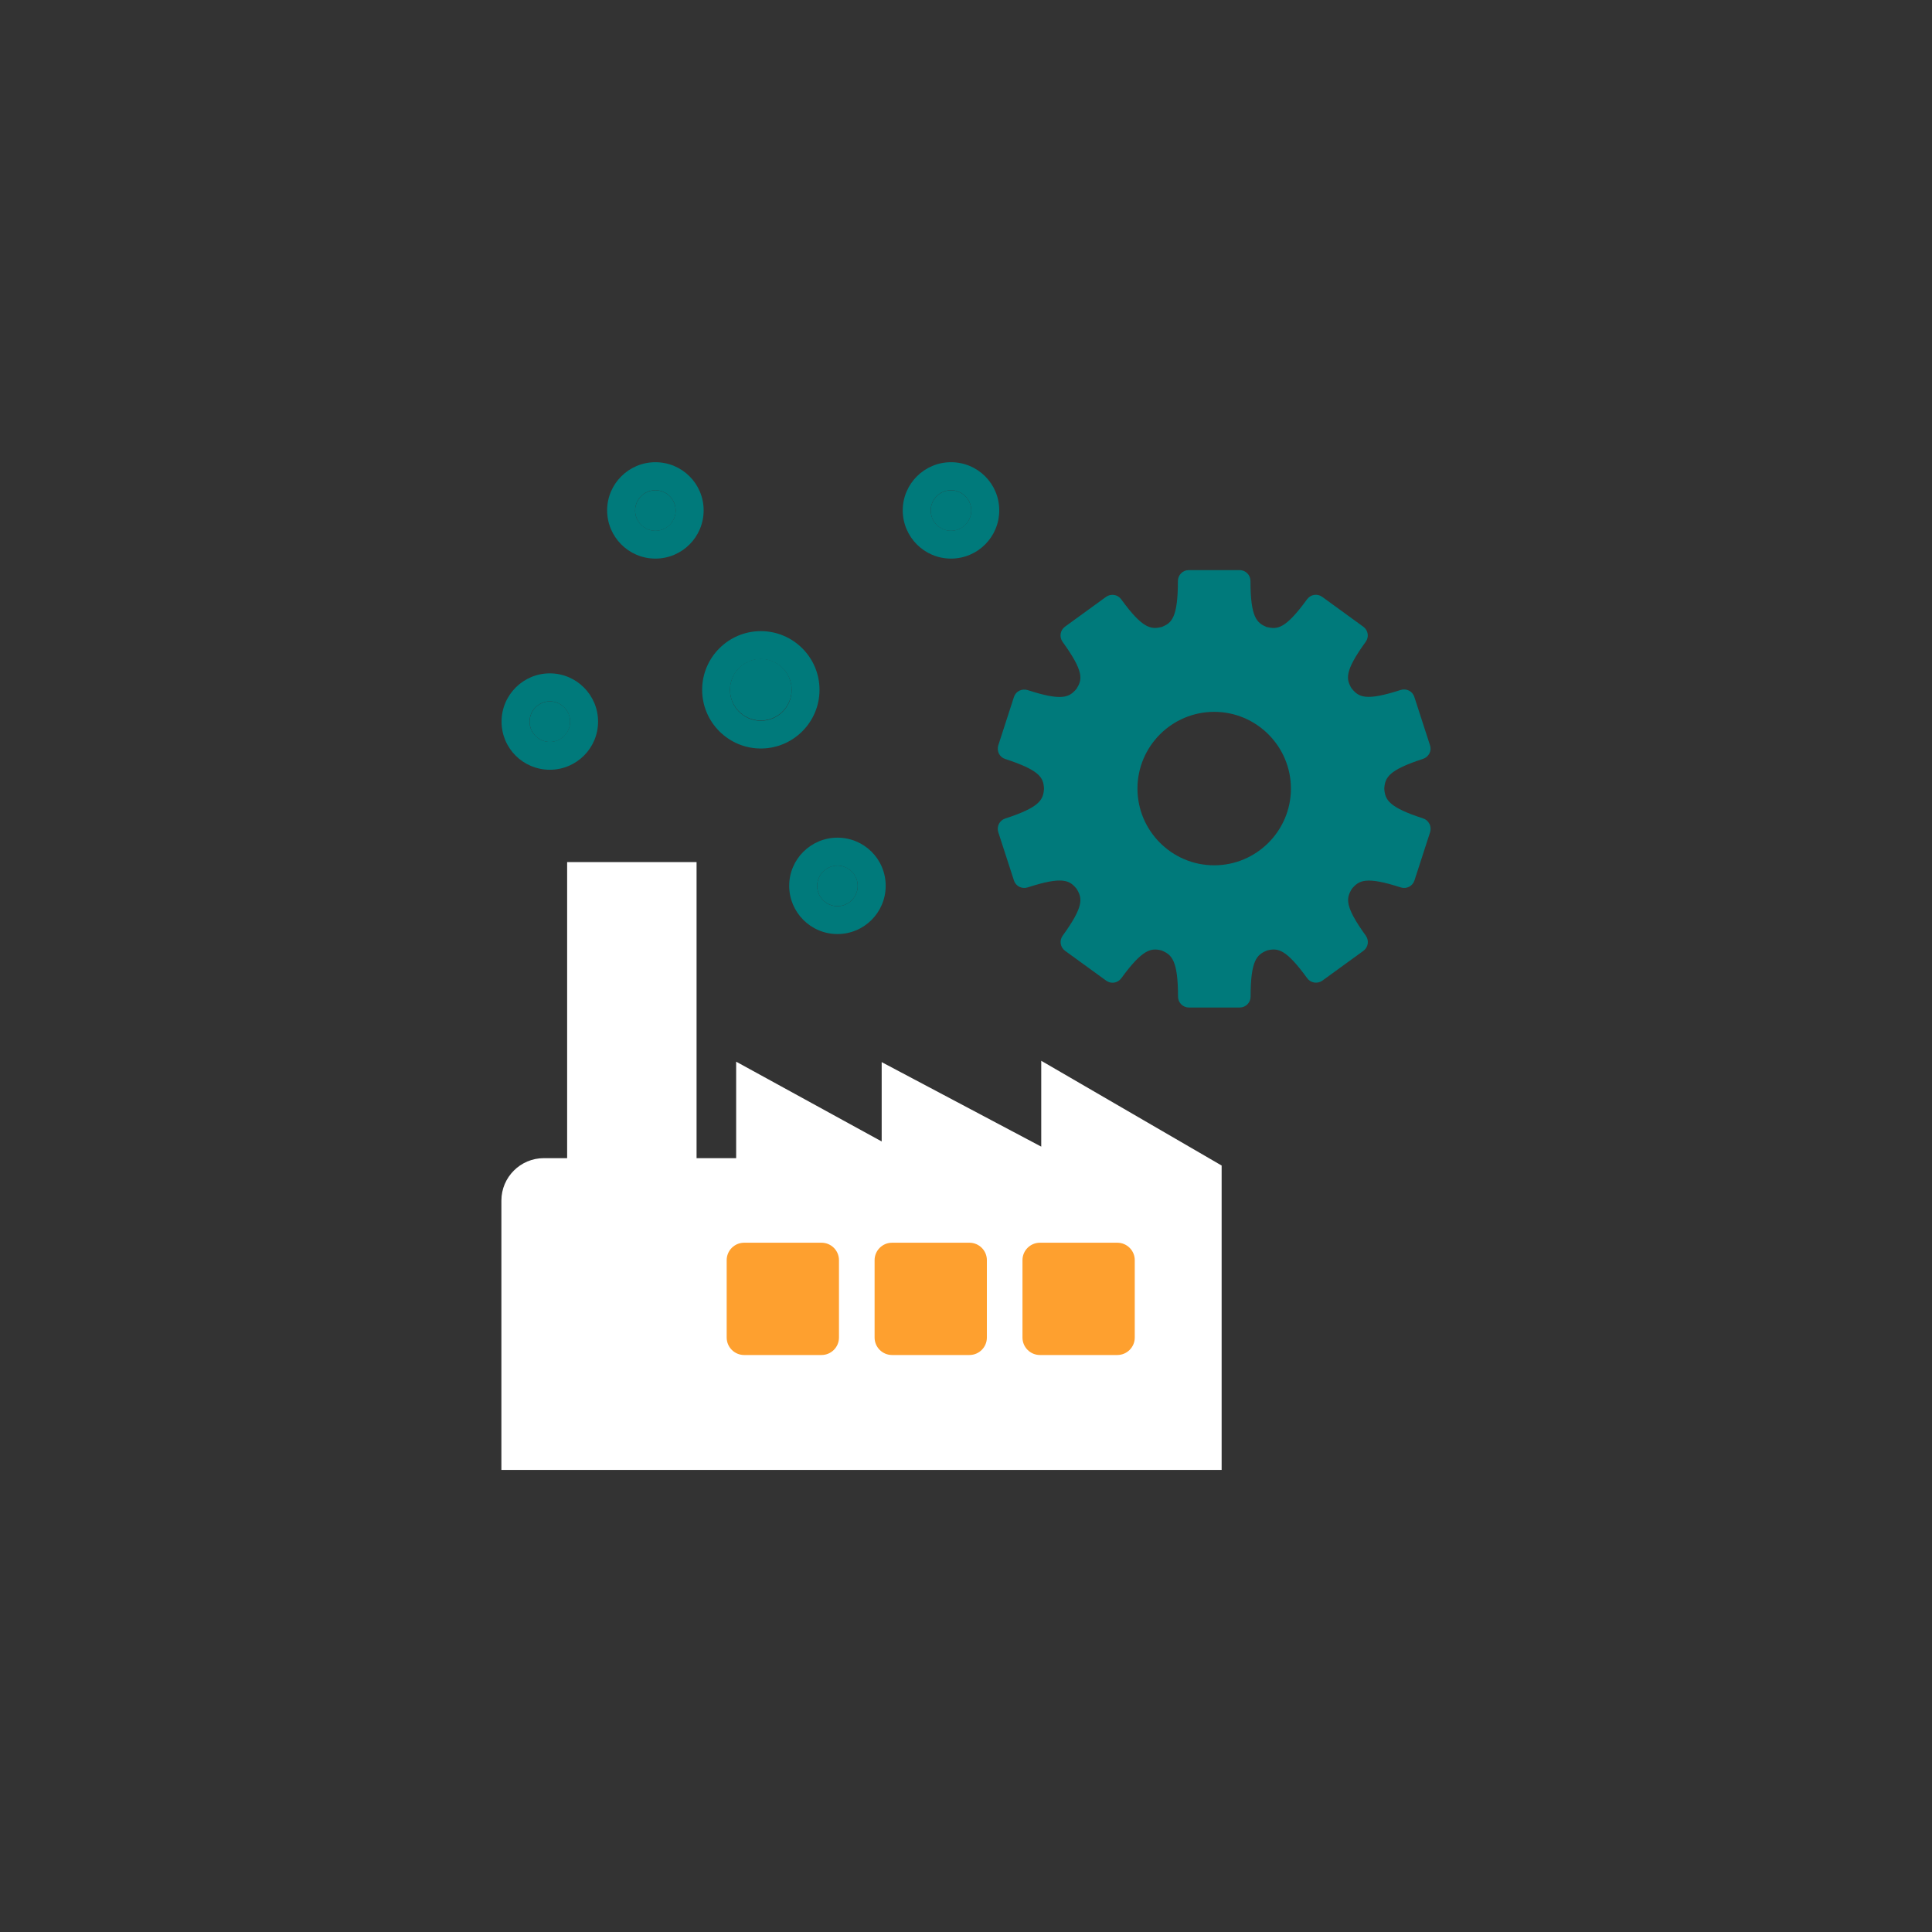
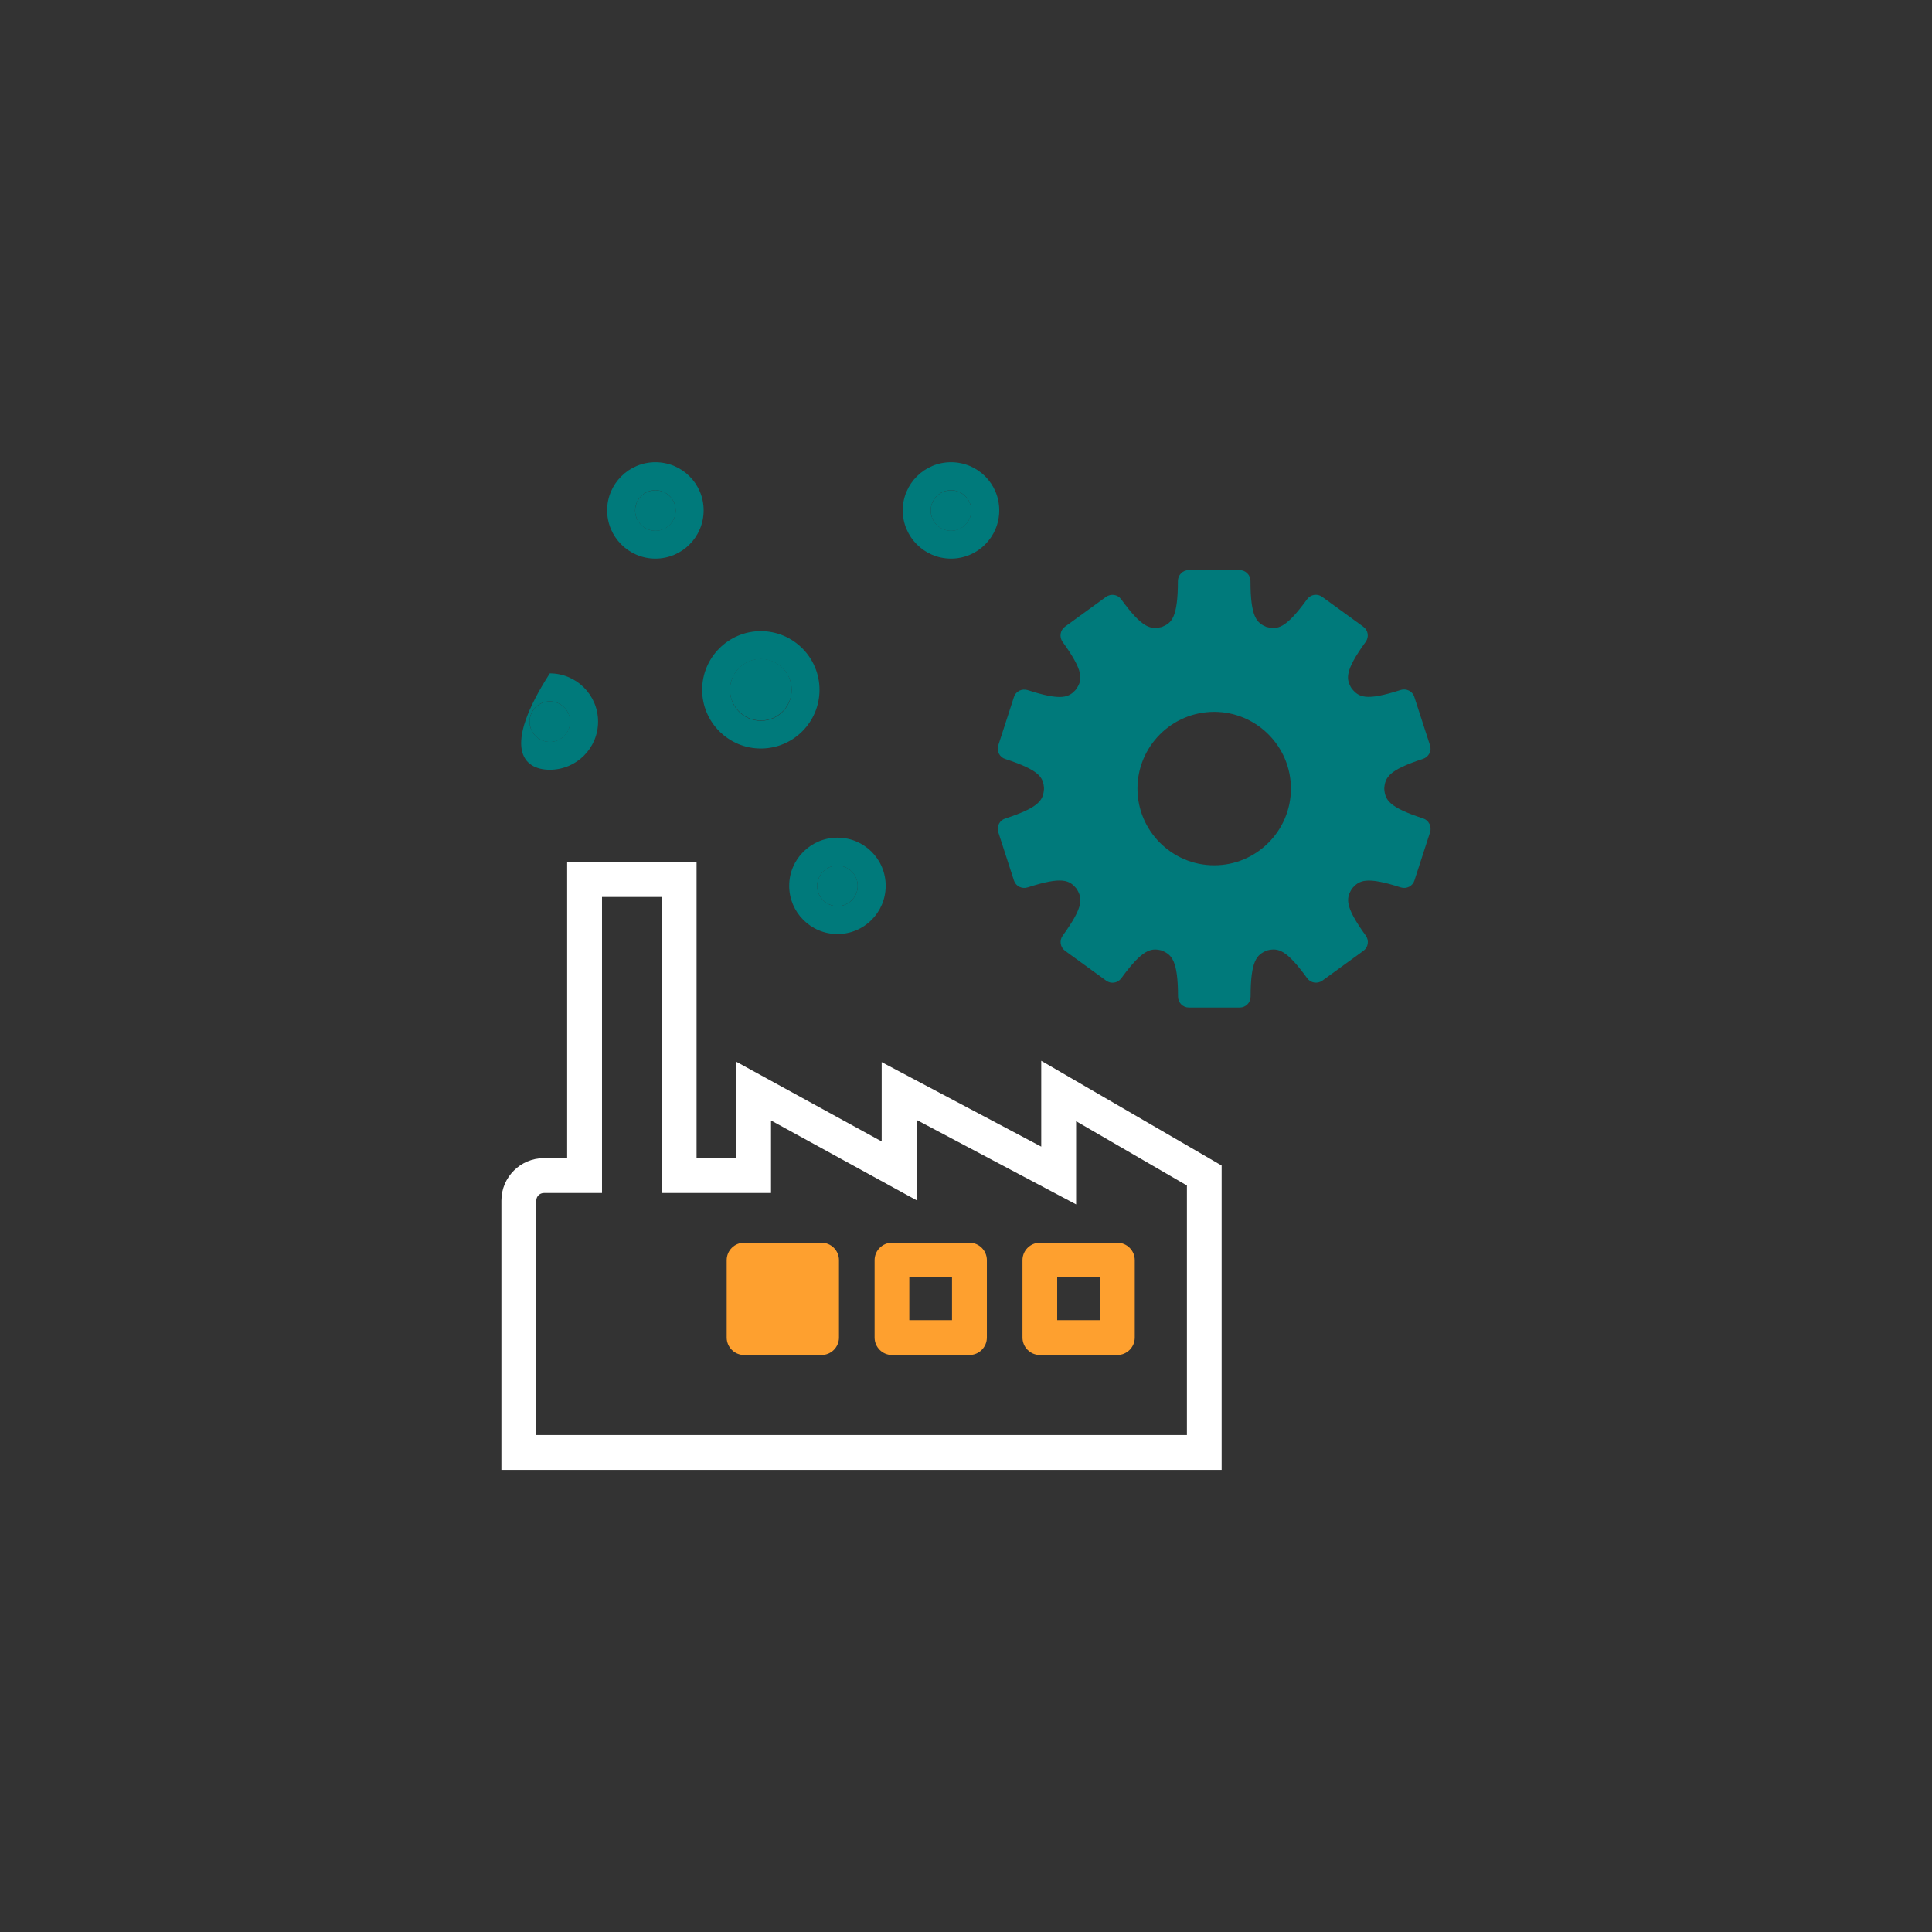
<svg xmlns="http://www.w3.org/2000/svg" width="183" height="183" viewBox="0 0 183 183" fill="none">
  <rect x="0" y="0" width="183" height="183" fill="#333333" stroke="none" />
-   <path d="M100.277 103.352V111.357L85.164 103.352V110.909L71.379 103.352V111.357H64.34V83.312H55.37V111.357H51.522C50.206 111.357 49.143 112.421 49.143 113.736V137.596H114.062V111.357L100.277 103.352Z" fill="white" />
  <path d="M115.714 139.229H47.492V113.717C47.492 111.506 49.297 109.701 51.508 109.701H53.72V81.656H65.979V109.701H69.729V100.562L83.513 108.119V100.604L98.627 108.609V100.478L115.714 110.4V139.229ZM50.795 135.926H112.425V112.29L101.93 106.202V114.081L86.816 106.076V113.689L73.032 106.132V113.003H62.69V84.959H57.022V113.003H51.523C51.117 113.003 50.795 113.325 50.795 113.731V135.94V135.926Z" fill="white" />
  <path d="M77.815 119.367H70.482V126.7H77.815V119.367Z" fill="#FEA02F" />
  <path d="M77.816 128.347H70.483C69.574 128.347 68.832 127.605 68.832 126.695V119.362C68.832 118.453 69.574 117.711 70.483 117.711H77.816C78.726 117.711 79.468 118.453 79.468 119.362V126.695C79.468 127.605 78.726 128.347 77.816 128.347ZM72.121 125.044H76.165V121H72.121V125.044Z" fill="#FEA02F" />
-   <path d="M91.825 119.367H84.492V126.7H91.825V119.367Z" fill="#FEA02F" />
  <path d="M91.826 128.347H84.493C83.584 128.347 82.842 127.605 82.842 126.695V119.362C82.842 118.453 83.584 117.711 84.493 117.711H91.826C92.736 117.711 93.477 118.453 93.477 119.362V126.695C93.477 127.605 92.736 128.347 91.826 128.347ZM86.13 125.044H90.175V121H86.13V125.044Z" fill="#FEA02F" />
-   <path d="M105.833 119.367H98.5V126.7H105.833V119.367Z" fill="#FEA02F" />
  <path d="M105.834 128.347H98.501C97.591 128.347 96.85 127.605 96.85 126.695V119.362C96.85 118.453 97.591 117.711 98.501 117.711H105.834C106.744 117.711 107.485 118.453 107.485 119.362V126.695C107.485 127.605 106.744 128.347 105.834 128.347ZM100.138 125.044H104.183V121H100.138V125.044Z" fill="#FEA02F" />
  <path d="M74.899 66.027C75.285 64.462 74.33 62.879 72.765 62.492C71.199 62.105 69.617 63.061 69.23 64.626C68.843 66.192 69.798 67.775 71.364 68.161C72.929 68.548 74.512 67.593 74.899 66.027Z" fill="#007A7B" />
  <path d="M72.067 62.431C73.672 62.431 74.986 63.734 74.986 65.351C74.986 66.968 73.684 68.271 72.067 68.271C70.45 68.271 69.147 66.968 69.147 65.351C69.147 63.734 70.45 62.431 72.067 62.431ZM72.067 59.781C69.001 59.781 66.508 62.274 66.508 65.34C66.508 68.406 69.001 70.899 72.067 70.899C75.132 70.899 77.625 68.406 77.625 65.34C77.625 62.274 75.132 59.781 72.067 59.781Z" fill="#007A7B" />
  <path d="M81.152 84.492C81.474 83.482 80.916 82.402 79.906 82.08C78.895 81.758 77.815 82.316 77.493 83.327C77.171 84.337 77.729 85.417 78.74 85.739C79.75 86.061 80.831 85.503 81.152 84.492Z" fill="#007A7B" />
  <path d="M79.323 81.994C80.378 81.994 81.243 82.859 81.243 83.914C81.243 84.97 80.378 85.835 79.323 85.835C78.267 85.835 77.402 84.97 77.402 83.914C77.402 82.859 78.267 81.994 79.323 81.994ZM79.323 79.344C76.807 79.344 74.752 81.388 74.752 83.903C74.752 86.418 76.796 88.474 79.323 88.474C81.849 88.474 83.893 86.43 83.893 83.903C83.893 81.376 81.849 79.344 79.323 79.344Z" fill="#007A7B" />
  <path d="M63.95 48.799C64.193 47.767 63.553 46.733 62.52 46.49C61.488 46.248 60.454 46.888 60.211 47.92C59.968 48.952 60.608 49.986 61.641 50.229C62.673 50.472 63.707 49.832 63.95 48.799Z" fill="#007A7B" />
  <path d="M62.078 46.431C63.134 46.431 63.999 47.296 63.999 48.352C63.999 49.407 63.134 50.272 62.078 50.272C61.023 50.272 60.158 49.407 60.158 48.352C60.158 47.296 61.023 46.431 62.078 46.431ZM62.078 43.781C59.563 43.781 57.508 45.825 57.508 48.34C57.508 50.856 59.552 52.911 62.078 52.911C64.605 52.911 66.649 50.867 66.649 48.34C66.649 45.814 64.605 43.781 62.078 43.781Z" fill="#007A7B" />
  <path d="M91.95 48.799C92.193 47.767 91.553 46.733 90.52 46.49C89.488 46.248 88.454 46.888 88.211 47.92C87.968 48.952 88.608 49.986 89.641 50.229C90.673 50.472 91.707 49.832 91.95 48.799Z" fill="#007A7B" />
  <path d="M90.078 46.431C91.134 46.431 91.999 47.296 91.999 48.352C91.999 49.407 91.134 50.272 90.078 50.272C89.023 50.272 88.158 49.407 88.158 48.352C88.158 47.296 89.023 46.431 90.078 46.431ZM90.078 43.781C87.563 43.781 85.508 45.825 85.508 48.34C85.508 50.856 87.552 52.911 90.078 52.911C92.605 52.911 94.649 50.867 94.649 48.34C94.649 45.814 92.605 43.781 90.078 43.781Z" fill="#007A7B" />
  <path d="M53.981 68.665C54.151 67.618 53.441 66.632 52.394 66.462C51.347 66.292 50.36 67.003 50.191 68.05C50.021 69.097 50.731 70.083 51.778 70.253C52.825 70.423 53.812 69.712 53.981 68.665Z" fill="#007A7B" />
-   <path d="M52.078 66.431C53.134 66.431 53.999 67.296 53.999 68.352C53.999 69.407 53.134 70.272 52.078 70.272C51.023 70.272 50.158 69.407 50.158 68.352C50.158 67.296 51.023 66.431 52.078 66.431ZM52.078 63.781C49.563 63.781 47.508 65.825 47.508 68.352C47.508 70.879 49.552 72.911 52.078 72.911C54.605 72.911 56.649 70.867 56.649 68.352C56.649 65.836 54.605 63.781 52.078 63.781Z" fill="#007A7B" />
+   <path d="M52.078 66.431C53.134 66.431 53.999 67.296 53.999 68.352C53.999 69.407 53.134 70.272 52.078 70.272C51.023 70.272 50.158 69.407 50.158 68.352C50.158 67.296 51.023 66.431 52.078 66.431ZM52.078 63.781C47.508 70.879 49.552 72.911 52.078 72.911C54.605 72.911 56.649 70.867 56.649 68.352C56.649 65.836 54.605 63.781 52.078 63.781Z" fill="#007A7B" />
  <path d="M135.39 78.027C135.263 77.784 135.055 77.599 134.789 77.518C131.513 76.453 131.201 75.747 131.12 74.729V74.671C131.201 73.652 131.513 72.946 134.789 71.882C135.043 71.8 135.263 71.615 135.39 71.372C135.518 71.129 135.541 70.851 135.448 70.585L133.967 66.014C133.793 65.47 133.215 65.18 132.671 65.354C129.349 66.43 128.701 66.025 128.053 65.238C128.053 65.238 128.053 65.227 128.029 65.215C127.497 64.335 127.335 63.583 129.36 60.794C129.696 60.331 129.592 59.694 129.129 59.359L125.24 56.535C124.777 56.199 124.141 56.303 123.805 56.766C121.756 59.579 121.004 59.636 119.997 59.393H119.974C119.048 59 118.446 58.491 118.446 55.03C118.446 54.463 117.983 54 117.416 54H112.602C112.035 54 111.572 54.463 111.572 55.03C111.572 58.491 110.97 59 110.113 59.359L110.021 59.393C109.037 59.625 108.238 59.579 106.201 56.766C105.866 56.303 105.229 56.211 104.766 56.535L100.877 59.359C100.414 59.694 100.322 60.331 100.646 60.794C102.694 63.618 102.509 64.359 102 65.192L101.954 65.261C101.282 66.048 100.611 66.43 97.336 65.365C97.081 65.284 96.792 65.308 96.549 65.423C96.306 65.551 96.121 65.759 96.04 66.025L94.558 70.597C94.477 70.851 94.5 71.141 94.616 71.384C94.743 71.627 94.952 71.812 95.218 71.893C98.528 72.969 98.817 73.675 98.887 74.648V74.74C98.806 75.759 98.493 76.465 95.218 77.529C94.674 77.703 94.385 78.282 94.558 78.826L96.04 83.397C96.213 83.941 96.792 84.231 97.336 84.057C100.657 82.981 101.306 83.386 101.965 84.173C102.521 85.064 102.706 85.805 100.657 88.629C100.322 89.092 100.426 89.728 100.889 90.064L104.778 92.888C105.241 93.224 105.877 93.119 106.213 92.656C108.25 89.856 109.048 89.798 109.986 90.018L110.079 90.052C110.981 90.434 111.583 90.978 111.583 94.404C111.583 94.971 112.046 95.434 112.613 95.434H117.428C117.995 95.434 118.458 94.971 118.458 94.404C118.458 90.978 119.048 90.434 119.963 90.052L120.044 90.018C121.039 89.786 121.803 89.879 123.817 92.656C124.152 93.119 124.789 93.212 125.252 92.888L129.141 90.064C129.604 89.728 129.696 89.092 129.372 88.629C127.335 85.816 127.509 85.076 128.053 84.184C128.724 83.386 129.384 82.992 132.682 84.057C133.226 84.231 133.805 83.941 133.978 83.397L135.46 78.826C135.541 78.571 135.518 78.282 135.402 78.039L135.39 78.027ZM122.277 74.694C122.277 78.698 119.014 81.962 115.009 81.962C111.004 81.962 107.741 78.698 107.741 74.694C107.741 70.689 111.004 67.426 115.009 67.426C119.014 67.426 122.277 70.689 122.277 74.694Z" fill="#007A7B" />
</svg>